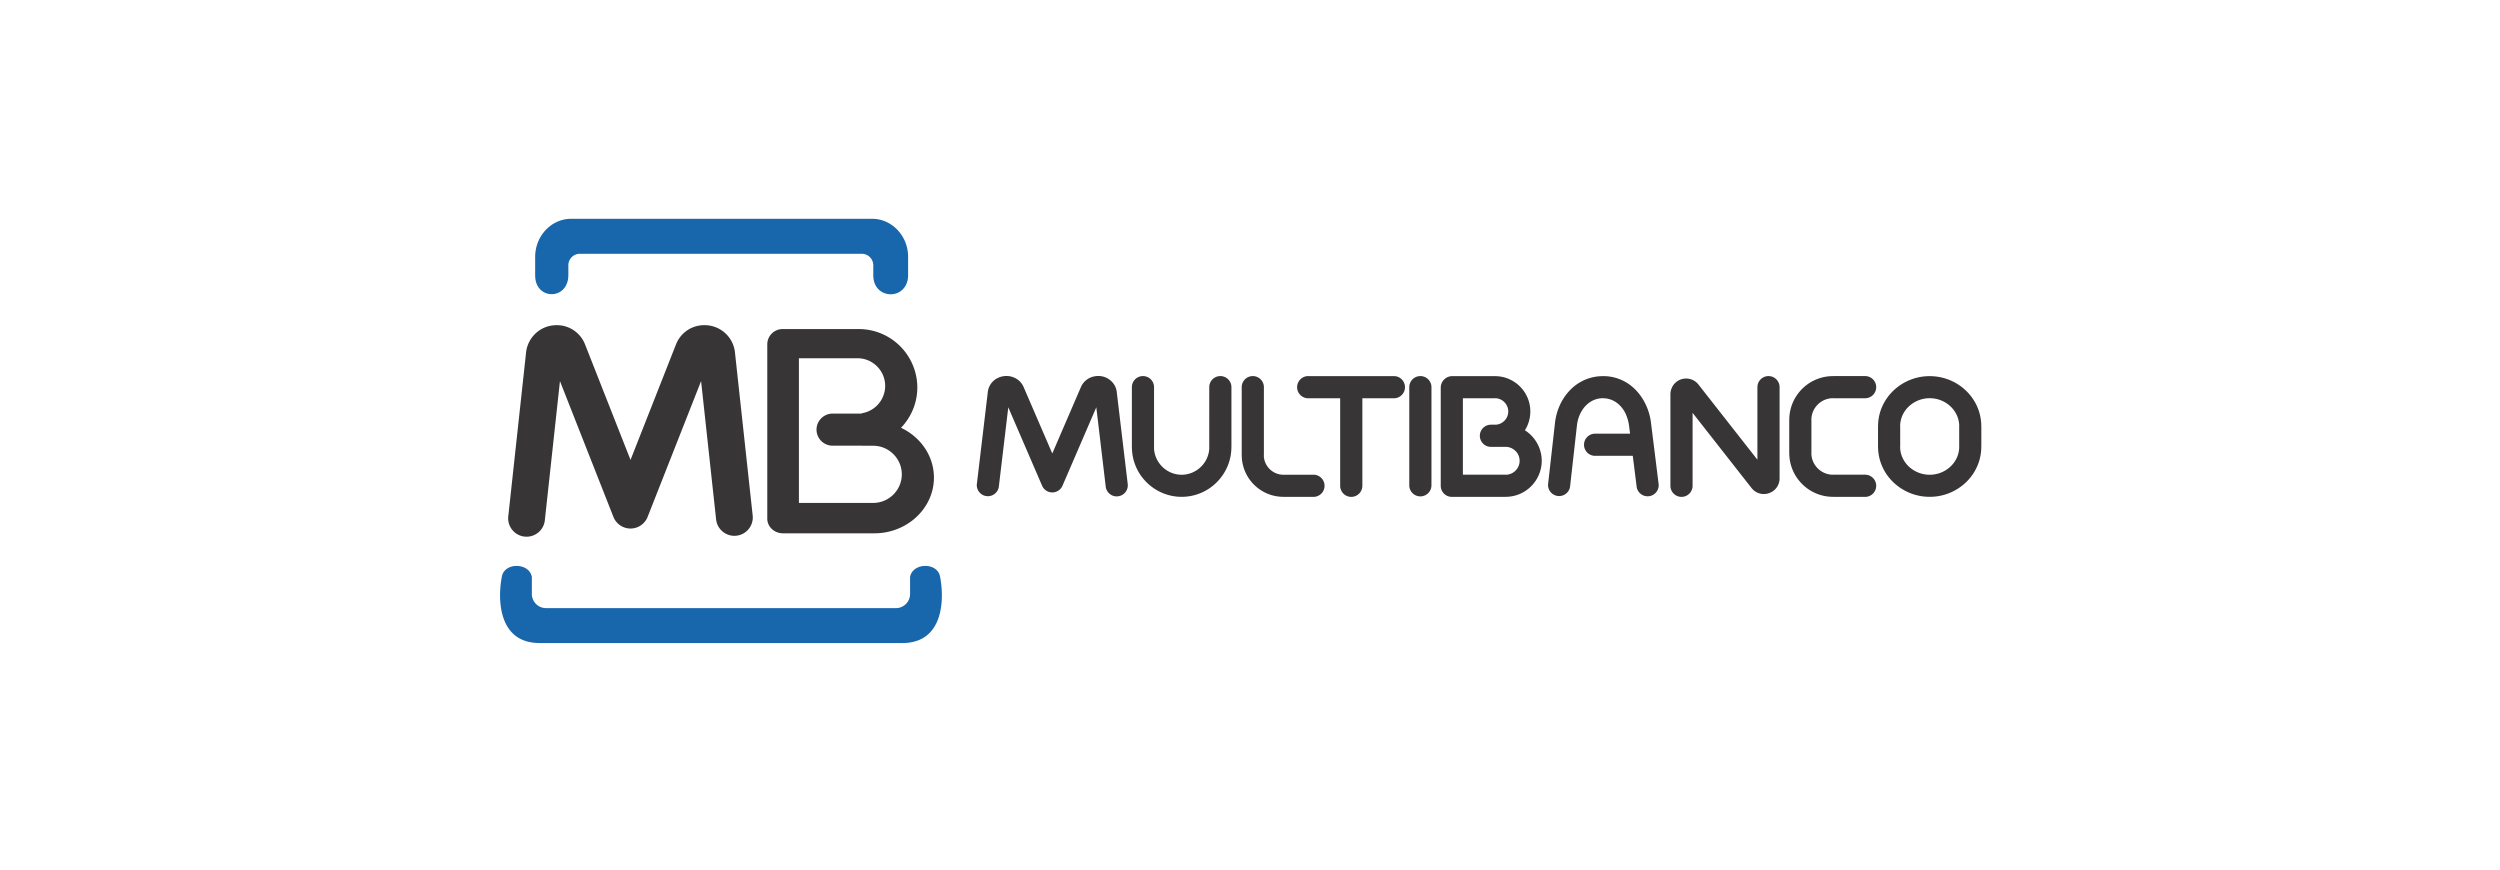
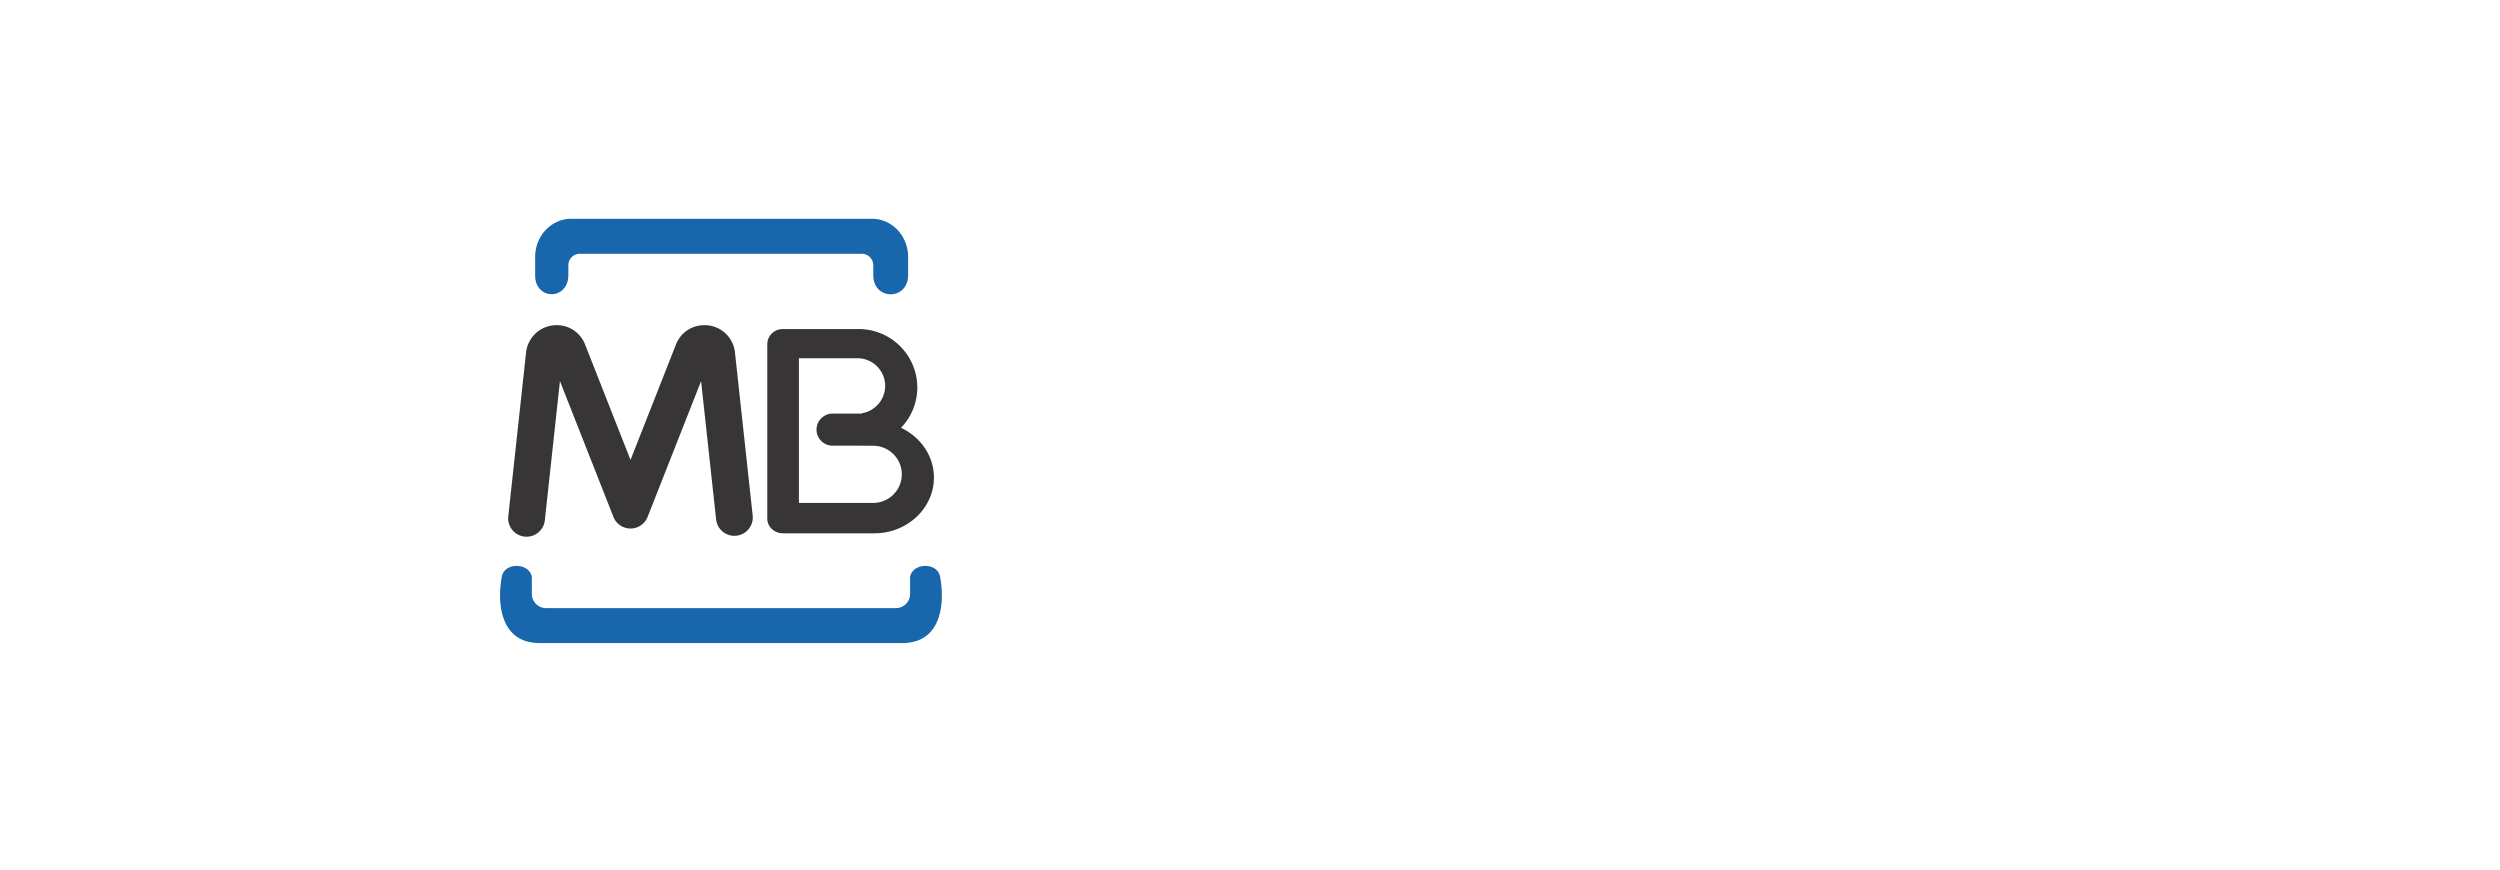
<svg xmlns="http://www.w3.org/2000/svg" width="115" height="40" viewBox="0 0 115 40">
  <g fill="none" fill-rule="evenodd">
    <path fill="#1866AC" d="M27.175 10.065H40.12c.909 0 1.653.788 1.653 1.75v.836c0 1.182-1.602 1.178-1.602.008v-.457a.53.53 0 0 0-.528-.528h-12.97a.53.53 0 0 0-.529.528v.448c0 1.176-1.526 1.167-1.526.025v-.86c0-.962.744-1.75 1.653-1.75h.904zM33.11 29.58h8.395c1.917 0 1.936-2.037 1.74-3.043-.106-.676-1.255-.67-1.381 0v.785a.654.654 0 0 1-.653.652H25.117a.654.654 0 0 1-.652-.652v-.785c-.127-.67-1.275-.676-1.382 0-.195 1.006-.176 3.043 1.74 3.043H33.11z" />
    <path fill="#373536" d="M38.3 19.025h1.338v-.015a1.277 1.277 0 0 0 1.08-1.258c0-.7-.573-1.273-1.273-1.273H36.75v6.655h3.418c.723 0 1.315-.591 1.315-1.314 0-.723-.592-1.315-1.315-1.315h-.53v-.003H38.3a.741.741 0 0 1-.74-.739c0-.406.333-.738.74-.738zm3.146.653c.897.422 1.515 1.292 1.515 2.292 0 1.409-1.23 2.562-2.734 2.562h-4.215c-.395 0-.717-.302-.717-.672v-8.02c0-.387.317-.703.704-.703h3.511a2.694 2.694 0 0 1 2.687 2.684c0 .719-.287 1.374-.75 1.857z" />
    <path fill="#373536" fill-rule="nonzero" d="M34.625 23.73a.846.846 0 0 1-1.682.18l-.693-6.379-2.456 6.237-.002.006-.007.017-.005.013-.002.003-.006.013-.003.008-.006.012-.003.006-.007.012-.002.005a.841.841 0 0 1-.172.223l-.002.003-.013.011a.839.839 0 0 1-.146.104l-.004.002-.016.009-.015.007-.007.004-.01.004-.01.005-.008.004-.011.005-.01.004-.008.003-.008.003-.004.002-.007.003-.012.004-.006.002a.85.85 0 0 1-.248.047H28.973a.843.843 0 0 1-.277-.058l-.012-.004-.002-.002-.012-.004-.01-.005-.01-.004-.01-.005-.01-.005-.005-.002-.015-.008-.002-.001-.013-.007-.008-.004a.848.848 0 0 1-.129-.09l-.003-.003a1.167 1.167 0 0 1-.028-.024v-.001a.899.899 0 0 1-.022-.02l-.02-.021v-.001l-.025-.028-.003-.003a.837.837 0 0 1-.09-.13l-.004-.007-.007-.013-.001-.002-.008-.015-.003-.006-.004-.01-.005-.01-.004-.008-.005-.012-.005-.01v-.003l-.005-.012-2.458-6.242-.693 6.377a.846.846 0 1 1-1.682-.178l.817-7.52v-.005a1.403 1.403 0 0 1 .158-.505 1.401 1.401 0 0 1 1.05-.73h.002a1.475 1.475 0 0 1 .26-.012h.003a1.389 1.389 0 0 1 1.239.884l2.092 5.313 2.092-5.313a1.389 1.389 0 0 1 1.239-.884h.003a1.464 1.464 0 0 1 .26.011h.001a1.401 1.401 0 0 1 1.209 1.236v.005l.817 7.52z" />
    <g fill="#373536" fill-rule="nonzero">
-       <path d="M55.626 17.81a.51.51 0 0 1 1.02 0V20.567h-.002c0 .63-.258 1.202-.673 1.617-.413.413-.984.67-1.614.67v.002h-.002v-.002c-.63 0-1.202-.258-1.617-.673a2.28 2.28 0 0 1-.67-1.613h-.002V17.81a.51.51 0 0 1 1.02 0V20.568h-.002c0 .348.144.665.375.897.23.23.548.373.896.373v-.001h.002v.001c.348 0 .666-.144.897-.375.23-.23.374-.547.374-.896h-.002V17.81zM60.442 21.837a.51.51 0 0 1 0 1.019h-1.407v-.002a1.91 1.91 0 0 1-1.354-.563 1.908 1.908 0 0 1-.56-1.35h-.002V17.81a.51.51 0 1 1 1.02 0v3.131h-.003c0 .245.102.47.266.633a.894.894 0 0 0 .633.264v-.001h1.407zM51.878 22.287a.51.51 0 0 1-1.012.119l-.436-3.67-1.557 3.61a.51.51 0 0 1-.935 0l-1.557-3.61-.437 3.67a.51.51 0 0 1-1.011-.12l.507-4.26a.816.816 0 0 1 .445-.632.956.956 0 0 1 .099-.044.943.943 0 0 1 .19-.046h.003l.005-.001a.88.88 0 0 1 .712.225.83.83 0 0 1 .191.272l1.32 3.06 1.32-3.06a.838.838 0 0 1 .596-.483.902.902 0 0 1 .26-.02h.004c.013 0 .025.002.037.003l.005.001v.001h.001a.859.859 0 0 1 .635.408.787.787 0 0 1 .107.312v.004l.508 4.26zM62.668 22.346a.51.51 0 0 1-1.02 0V18.32H60.2a.51.51 0 1 1 0-1.019h3.919a.51.51 0 0 1 0 1.02h-1.45v4.025zM65.846 22.346a.51.51 0 0 1-1.019 0V17.81a.51.51 0 1 1 1.02 0v4.536zM76.299 22.284a.51.51 0 0 1-1.011.124l-.18-1.44h-1.765a.51.51 0 0 1 0-1.018h1.64l-.047-.374-.001-.004a1.924 1.924 0 0 0-.167-.564c-.202-.404-.568-.688-1.03-.688h-.005v-.002a1.045 1.045 0 0 0-.484.116c-.391.2-.653.635-.71 1.136l-.318 2.832a.51.51 0 0 1-1.011-.112l.319-2.832c.094-.836.558-1.575 1.259-1.932a2.105 2.105 0 0 1 .946-.223v-.002h.004c.883 0 1.57.516 1.938 1.252a2.685 2.685 0 0 1 .27.895v.004l.353 2.832zM77.859 22.346a.51.51 0 0 1-1.02 0v-4.215a.736.736 0 0 1 .047-.251l.002-.002a.82.82 0 0 1 .041-.091l.001-.002a.717.717 0 0 1 .521-.364h.004v-.002a.742.742 0 0 1 .122-.006h.013a.716.716 0 0 1 .539.276l2.712 3.458V17.81a.51.51 0 0 1 1.02 0v4.195a.716.716 0 0 1-.434.66l-.006.002h-.001a.513.513 0 0 1-.042.018h-.006a.712.712 0 0 1-.777-.208l-.017-.02h-.001l-.006-.008-2.712-3.458v3.355zM85.818 21.837a.51.51 0 0 1 0 1.019h-1.502v-.002a2.003 2.003 0 0 1-1.42-.591 2.002 2.002 0 0 1-.589-1.417h-.002V19.31h.002c0-.553.227-1.056.59-1.42a2.002 2.002 0 0 1 1.418-.588v-.002h1.503a.51.51 0 0 1 0 1.019h-1.503v-.002a.99.99 0 0 0-.7.294.988.988 0 0 0-.292.699h.002v1.535h-.002c0 .271.112.52.293.7.18.18.428.292.7.292v-.001h1.502zM88.765 17.301h.001v.002c.65 0 1.241.256 1.67.668.434.417.703.994.703 1.632h.002v.95h-.002c0 .638-.27 1.216-.703 1.633a2.409 2.409 0 0 1-1.67.668v.002h-.001v-.002c-.65 0-1.241-.257-1.67-.669a2.26 2.26 0 0 1-.704-1.63h-.002v-.952h.002c0-.637.27-1.216.704-1.632a2.407 2.407 0 0 1 1.669-.668v-.002h.001zm.001 1.017v.002h-.002v-.002c-.375 0-.717.148-.964.385a1.25 1.25 0 0 0-.394.9h.003v.951h-.003c0 .348.151.666.393.9.248.236.59.384.966.384v-.001h.002v.001c.376 0 .717-.147.964-.385.243-.232.393-.551.393-.9h-.001v-.95h.001c0-.348-.15-.667-.392-.9a1.392 1.392 0 0 0-.966-.385zM66.274 20.046v-2.213a.524.524 0 0 1 .16-.378l.006-.006a.524.524 0 0 1 .364-.147v-.001h1.966v.002c.448 0 .856.183 1.15.478.293.293.475.698.475 1.146h.002v.002h-.002c0 .317-.092.614-.25.864a1.674 1.674 0 0 1 .32.265c.28.296.453.697.454 1.137h.002v.002h-.002c0 .457-.187.872-.488 1.172a1.65 1.65 0 0 1-1.168.485v.002H66.784a.51.51 0 0 1-.51-.51v-2.3zm1.019-1.726v3.516h1.97v.002a.639.639 0 0 0 .452-.19.637.637 0 0 0 .188-.45h-.002v-.003h.002a.639.639 0 0 0-.17-.432l-.02-.018a.638.638 0 0 0-.451-.19v.001h-.679a.51.51 0 0 1 0-1.02H68.815a.612.612 0 0 0 .384-.178h.002c.11-.11.179-.262.179-.429h-.002v-.002h.002a.607.607 0 0 0-.181-.43.606.606 0 0 0-.429-.179v.002h-1.477z" />
-     </g>
+       </g>
  </g>
</svg>